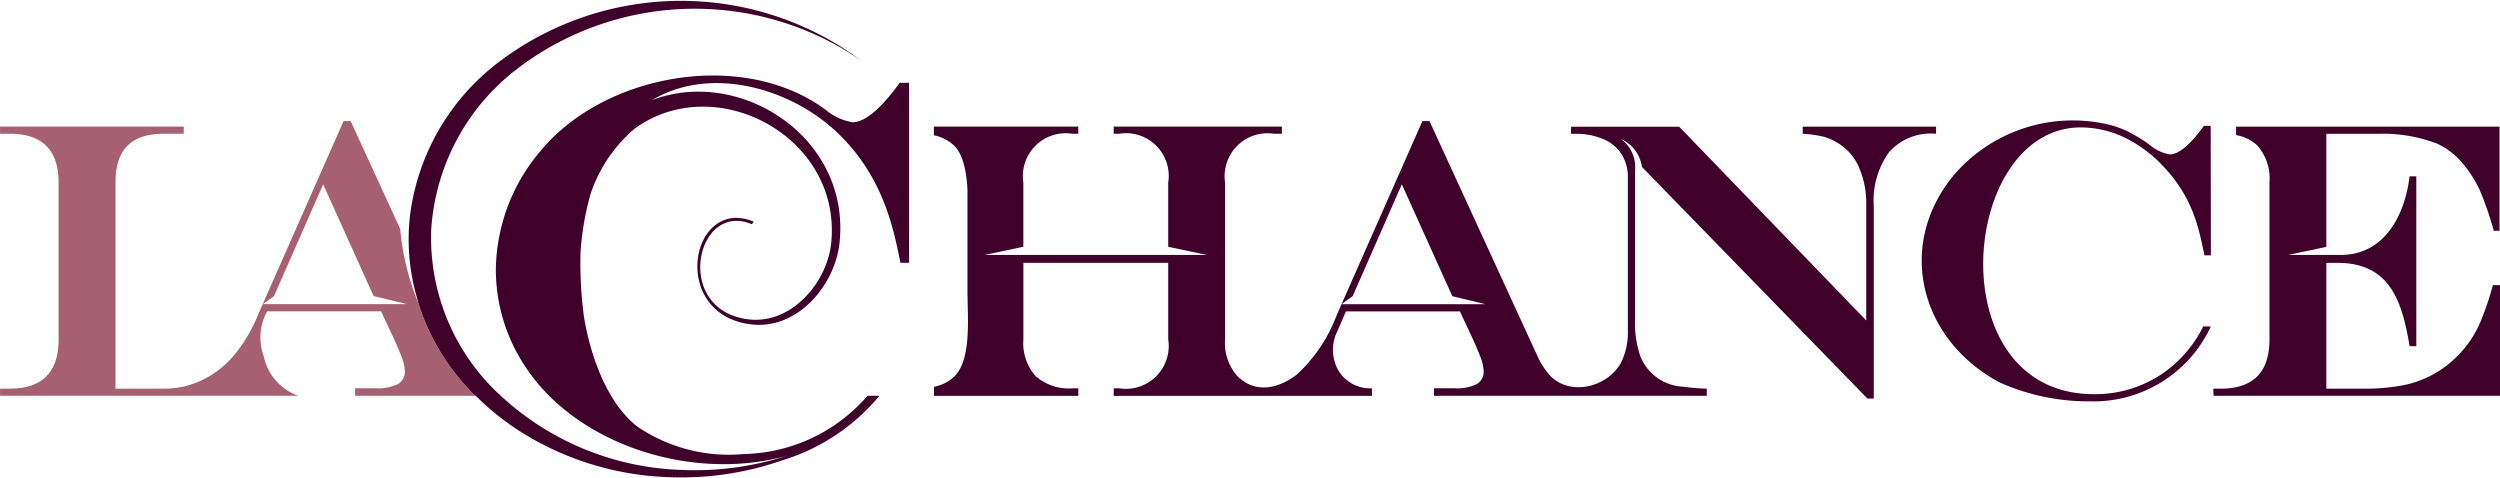
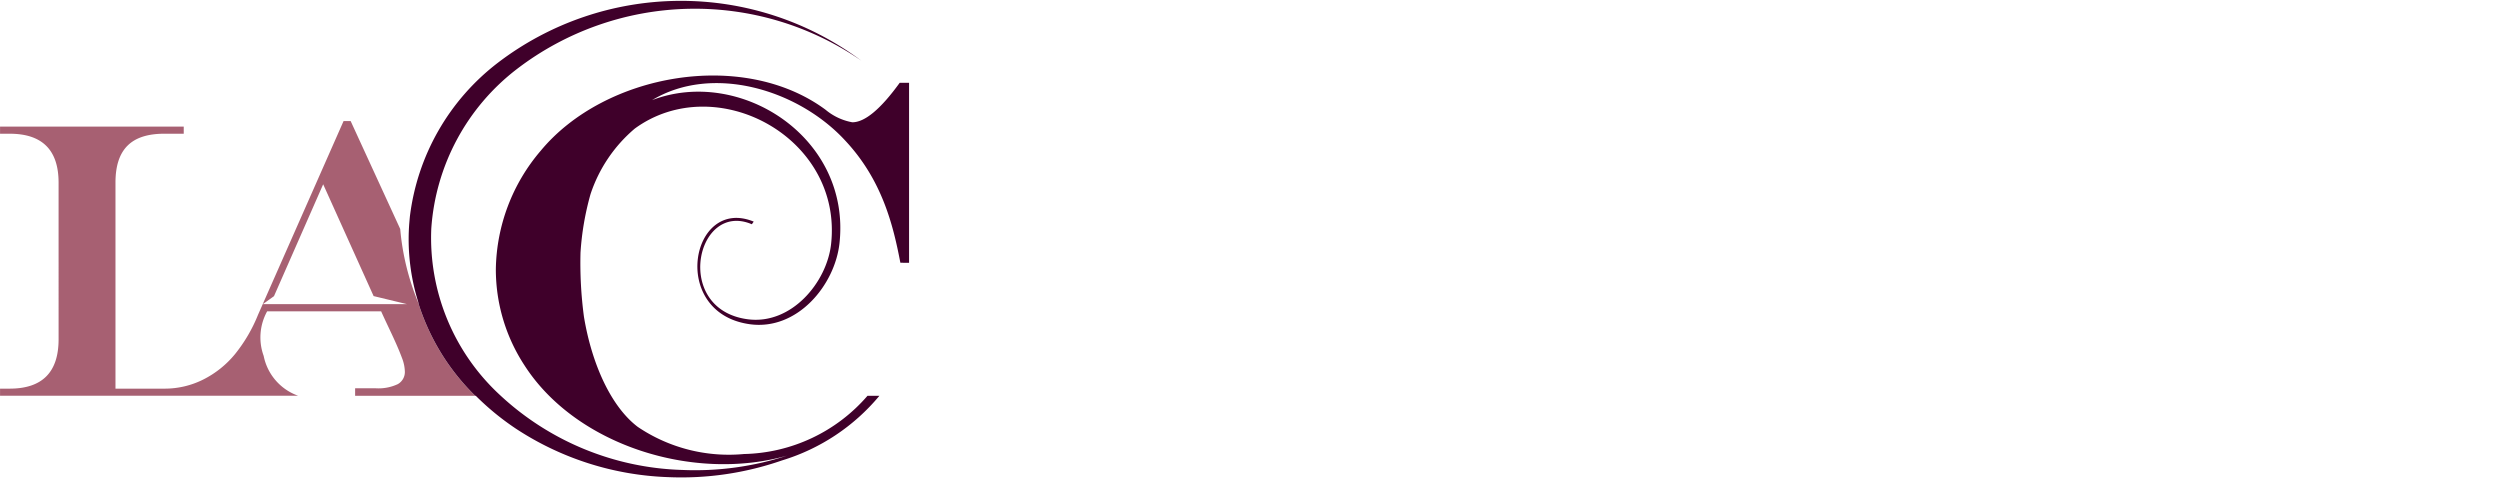
<svg xmlns="http://www.w3.org/2000/svg" viewBox="-20679 47 230 43.842" width="230" height="44">
  <defs>
    <style>.a{fill:#a76072;}.b{fill:#3f002a;}</style>
  </defs>
  <g transform="translate(-20679.01 46.984)">
    <g transform="translate(0.01 0.016)">
      <path class="a" d="M34.385,244.265l-4.643-10.292-4.525,10.293L24.193,245h13.26l-3.067-.74Zm9.348,9.165H32.681v-.69h1.882a4.175,4.175,0,0,0,2.044-.381,1.276,1.276,0,0,0,.649-1.179A3.681,3.681,0,0,0,37,249.972c-.53-1.432-1.294-2.9-1.926-4.313H24.589a4.969,4.969,0,0,0-.319,4.11,4.9,4.9,0,0,0,3.175,3.66H.014l0-.079v-.576H.9q4.5,0,4.5-4.537V233.822q0-4.5-4.5-4.5H.014v-.653h16.9v.653H15.118c-3.051,0-4.484,1.457-4.484,4.5v18.952h4.5a7.877,7.877,0,0,0,3.578-.84,9,9,0,0,0,2.929-2.349,14.163,14.163,0,0,0,2.108-3.607q3.937-8.912,7.869-17.82h.653l4.559,9.924.01.112a22.813,22.813,0,0,0,1.621,6.6,20.558,20.558,0,0,0,5.268,8.638ZM37.653,237.7q.026-.383.067-.762Z" transform="translate(-0.01 -217.098)" />
      <g transform="translate(37.598)">
-         <path class="b" d="M1775.029,243.261v-9.875c-.1-1.642-.406-3.365-1.4-4.145a3.677,3.677,0,0,0-1.687-.794v-.8h13.281v.654h-.551a3.943,3.943,0,0,0-4.5,4.5V238.7l-3.553.749h3.553v0h13.325v0h3.557l-3.557-.75V232.8a3.928,3.928,0,0,0-4.5-4.5h-.514v-.654h15.472v.654h-.726a3.954,3.954,0,0,0-4.5,4.5V247.22a4.549,4.549,0,0,0,1.138,3.382c1.684,1.66,3.811,1.131,5.478-.157a14.257,14.257,0,0,0,3.667-5.482l7.873-17.821h.653l9.955,21.67a7.064,7.064,0,0,0,1.071,1.669c1.9,2.078,5.462,1.1,6.631-1.191a6.409,6.409,0,0,0,.593-2.9v-14a4.02,4.02,0,0,0-.575-2.2,3.677,3.677,0,0,0-1.676-1.392,6.492,6.492,0,0,0-2.657-.491h-.321v-.653h9.948l17.209,17.826V234.809a8.179,8.179,0,0,0-.666-3.413,4.812,4.812,0,0,0-1.918-2.222,4.722,4.722,0,0,0-1.355-.605,11.119,11.119,0,0,0-1.905-.266v-.653h12.27v.653a5.138,5.138,0,0,0-4.333,1.7,7.6,7.6,0,0,0-1.4,4.95v17.711h-.581l-20.751-21.315a3.27,3.27,0,0,0-1.911-2.556,3.221,3.221,0,0,1,1.278,2.955v13.66a9.421,9.421,0,0,0,.514,3.432,4.463,4.463,0,0,0,3.958,2.735,17.7,17.7,0,0,0,2.13.181v.654h-25.1v-.69h1.882a4.182,4.182,0,0,0,2.045-.381,1.277,1.277,0,0,0,.647-1.18,3.678,3.678,0,0,0-.254-1.2c-.528-1.432-1.293-2.9-1.924-4.314h-10.492l-.8,1.845a3.852,3.852,0,0,0,.06,3.515,3.424,3.424,0,0,0,3.128,1.719v.69h-23.752v-.69h.514a3.942,3.942,0,0,0,4.5-4.5v-7.044h-13.325v7.044a4.552,4.552,0,0,0,1.133,3.382,4.622,4.622,0,0,0,3.37,1.12h.551v.689h-13.281v-.835a3.7,3.7,0,0,0,1.892-.963c1.564-1.561,1.2-5.372,1.2-7.352Zm114.389,2.773a11.882,11.882,0,0,1-11.173,6.885,19.912,19.912,0,0,1-8.3-1.76c-7.3-3.936-9.521-12.6-4.157-19.068a14.418,14.418,0,0,1,13.8-4.725,8.733,8.733,0,0,1,2.161.714,13.2,13.2,0,0,1,2.1,1.288,3.818,3.818,0,0,0,1.78.835q1.252,0,3.153-2.626h.623l.019,11.909h-.587c-.472-2.1-.872-5.06-3.709-8.1a12.159,12.159,0,0,0-3.63-2.729,9.347,9.347,0,0,0-4.049-.938c-11.144,0-13.179,24.542,1.21,24.542a11.043,11.043,0,0,0,6-1.688,11.372,11.372,0,0,0,3.855-4.144q.1-.188.2-.4h.7Zm2.323-18.384h24.24v9.578h-.531a29.3,29.3,0,0,0-1.3-3.764,10.833,10.833,0,0,0-1.5-2.36,6.685,6.685,0,0,0-2.427-1.9,13.943,13.943,0,0,0-5.3-.9h-4.877V238.71l-3.527.743h4.84c4.073,0,5.917-3.7,6.347-7.236h.618v15.629h-.618c-.684-4.1-1.783-7.666-6.632-7.666h-1.028v11.577h3.465a18.807,18.807,0,0,0,3.249-.254,9.563,9.563,0,0,0,4.763-2.209,9.9,9.9,0,0,0,2.692-3.667,27.564,27.564,0,0,0,1.156-3.4h.654v10.184h-26.351l-.029-.654h.671q4.5,0,4.5-4.538V232.8a4.631,4.631,0,0,0-1.1-3.4,3.737,3.737,0,0,0-1.973-.973v-.781Zm-76.749,5.3-4.526,10.294-1.026.741h13.265l-3.067-.739Z" transform="translate(-1723.621 -216.076)" />
        <path class="b" d="M818.724,36.353a18.717,18.717,0,0,1-8.958,5.943,28.179,28.179,0,0,1-10.485,1.537,27.191,27.191,0,0,1-14.011-4.469l-.015-.01-.017-.012-.018-.012-.269-.183a24.14,24.14,0,0,1-3.014-2.461q-.174-.167-.344-.338h-.048a20.556,20.556,0,0,1-5.269-8.638l.085.2a19.319,19.319,0,0,1-.914-7.015l.017-.278v0l.068-.765a21.019,21.019,0,0,1,8.08-14.13,27.761,27.761,0,0,1,33.456-.2,26.928,26.928,0,0,0-31.659.742,20.223,20.223,0,0,0-7.908,14.7,19.673,19.673,0,0,0,6.286,15.288,25.7,25.7,0,0,0,16.8,6.92,27.312,27.312,0,0,0,9.66-1.321c-8.622,2.454-19.413-.95-24.138-8.249a16.1,16.1,0,0,1-2.669-8.913A17.139,17.139,0,0,1,787.573,13.8c5.909-7.123,18.635-9.363,26.2-3.767a5.285,5.285,0,0,0,2.461,1.154q1.732,0,4.36-3.632h.862l0,16.56-.8-.005c-.669-3.51-1.7-7.657-5.114-11.283-4.344-4.678-12.2-7.009-17.732-3.677,8.059-3.09,18.285,3.378,17.249,13.131-.413,3.886-3.883,8.085-8.249,7.485-7.463-1.025-5.426-11.82.353-9.44l-.172.243c-5.1-2.188-7.284,7.8-.409,8.736,4.022.555,7.33-3.379,7.705-6.958,1.048-9.834-10.641-16.008-18.073-10.573A13.422,13.422,0,0,0,792.15,17.8a25.7,25.7,0,0,0-.921,5.37,37.269,37.269,0,0,0,.316,5.908c.728,4.389,2.514,8.293,4.958,10.137a14.965,14.965,0,0,0,9.762,2.492,15.452,15.452,0,0,0,11.366-5.356h1.1Z" transform="translate(-775.42 -0.016)" />
      </g>
    </g>
  </g>
</svg>